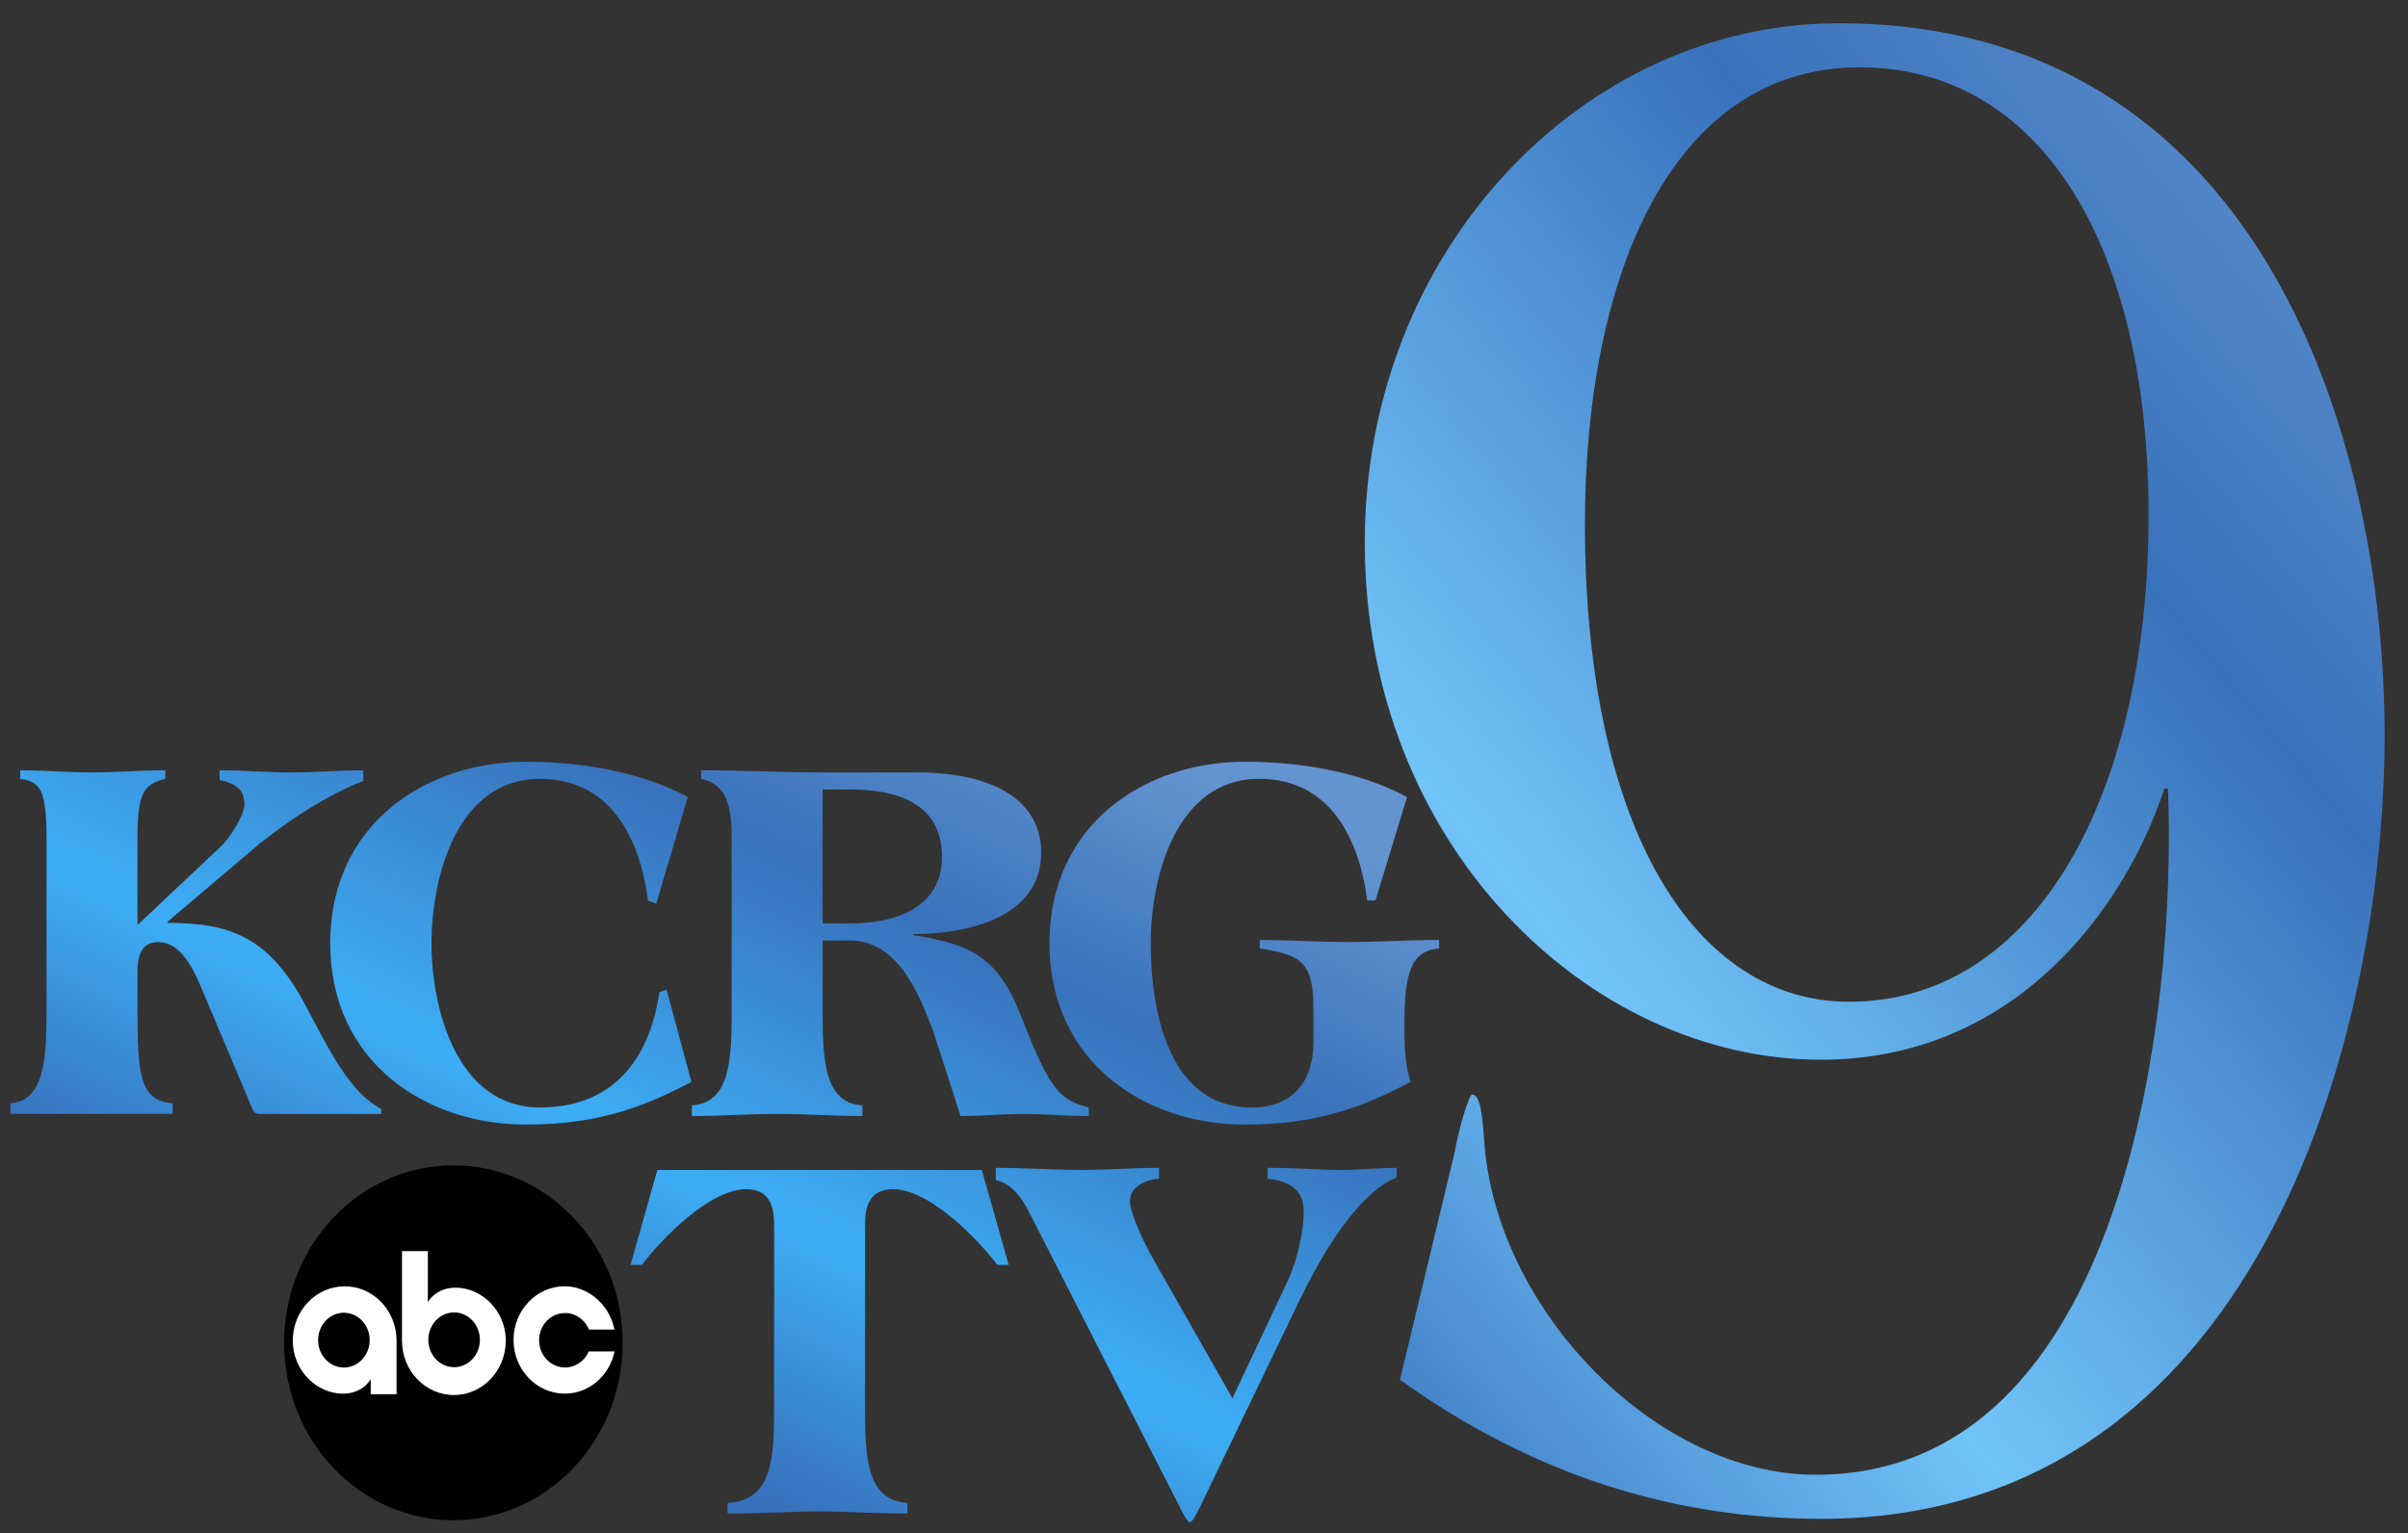
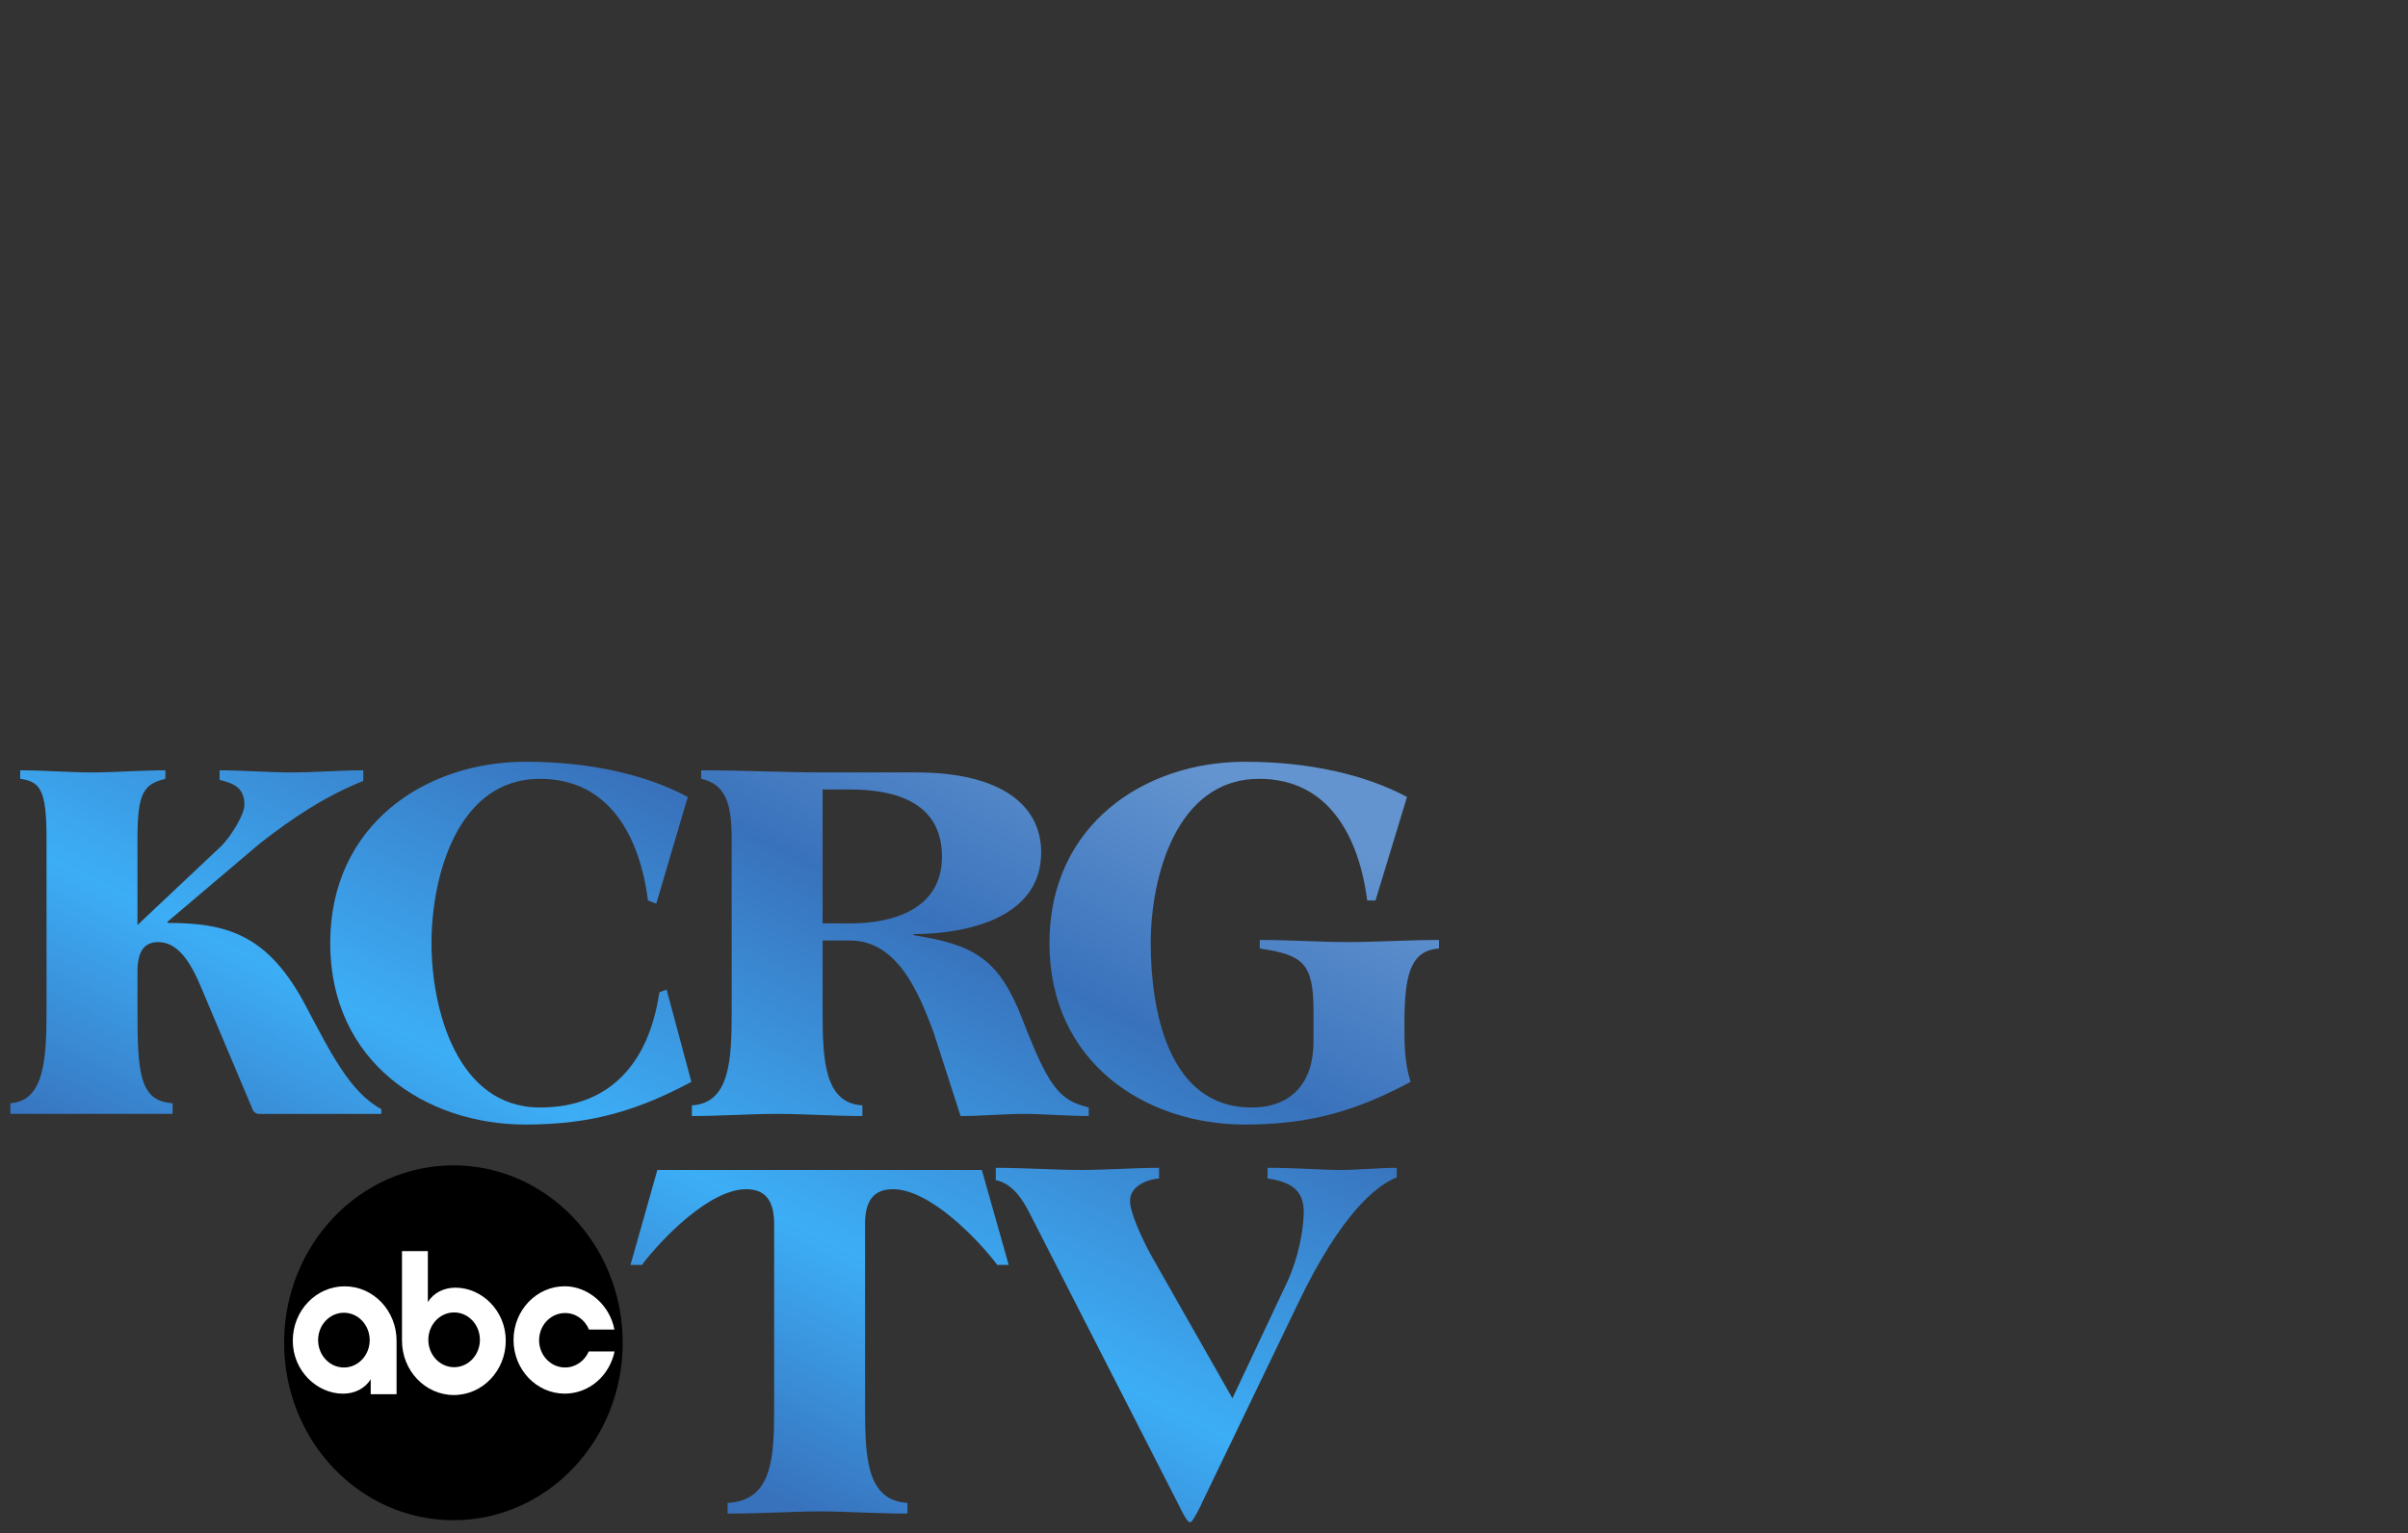
<svg xmlns="http://www.w3.org/2000/svg" xmlns:ns1="http://www.inkscape.org/namespaces/inkscape" xmlns:ns2="http://sodipodi.sourceforge.net/DTD/sodipodi-0.dtd" xmlns:xlink="http://www.w3.org/1999/xlink" width="493.168mm" height="314.058mm" viewBox="0 0 493.168 314.058" version="1.1" id="svg1" ns1:version="1.3.2 (091e20e, 2023-11-25, custom)" ns2:docname="KCRG (1983).svg">
  <rect x="0" y="0" width="493.168" height="314.058" fill="#333333" stroke="none" />
  <ns2:namedview id="namedview1" pagecolor="#ffffff" bordercolor="#000000" borderopacity="0.25" ns1:showpageshadow="2" ns1:pageopacity="0.0" ns1:pagecheckerboard="0" ns1:deskcolor="#d1d1d1" ns1:document-units="mm" ns1:zoom="0.35411406" ns1:cx="938.963" ns1:cy="797.76556" ns1:window-width="1920" ns1:window-height="991" ns1:window-x="-9" ns1:window-y="-9" ns1:window-maximized="1" ns1:current-layer="layer1" />
  <defs id="defs1">
    <linearGradient id="linearGradient18" ns1:collect="always">
      <stop style="stop-color:#6394cf;stop-opacity:1;" offset="0" id="stop15" />
      <stop style="stop-color:#3972bc;stop-opacity:1;" offset="0.303" id="stop16" />
      <stop style="stop-color:#3caef6;stop-opacity:1;" offset="0.697" id="stop17" />
      <stop style="stop-color:#3872bd;stop-opacity:1;" offset="1" id="stop18" />
    </linearGradient>
    <linearGradient id="linearGradient1" ns1:collect="always">
      <stop style="stop-color:#6394cf;stop-opacity:1;" offset="0" id="stop1" />
      <stop style="stop-color:#3972bc;stop-opacity:1;" offset="0.303" id="stop4" />
      <stop style="stop-color:#71c4f9;stop-opacity:1;" offset="0.697" id="stop3" />
      <stop style="stop-color:#3872bd;stop-opacity:1;" offset="1" id="stop2" />
    </linearGradient>
    <linearGradient ns1:collect="always" xlink:href="#linearGradient1" id="linearGradient2" x1="338.233" y1="65.129" x2="160.441" y2="259.11" gradientUnits="userSpaceOnUse" gradientTransform="matrix(1.182,0,0,1.557,59.945,-153.358)" />
    <linearGradient ns1:collect="always" xlink:href="#linearGradient1" id="linearGradient6" x1="58.77" y1="-142.634" x2="-65.25" y2="-59.617" gradientUnits="userSpaceOnUse" />
    <linearGradient ns1:collect="always" xlink:href="#linearGradient18" id="linearGradient15" x1="43.335" y1="-26.415" x2="13.258" y2="34.593" gradientUnits="userSpaceOnUse" />
  </defs>
  <g ns1:label="Layer 1" ns1:groupmode="layer" id="layer1" transform="translate(26.017,58.899)">
    <g id="text2" style="font-weight:bold;font-size:42.278px;font-family:'Americana Std';-inkscape-font-specification:'Americana Std, Bold';fill:url(#linearGradient6);fill-rule:evenodd;stroke-width:0.6;paint-order:fill markers stroke" aria-label="KCRG&#10;TV" transform="matrix(2.532,0,0,2.52,104.646,163.412)">
      <ellipse class="st0" cx="-14.931" cy="20.941" id="circle1" style="clip-rule:evenodd;fill:#000000;fill-opacity:1;fill-rule:evenodd;stroke-width:0.013" rx="13.694" ry="14.424" />
      <path class="st1" d="m -23.855,25.077 c 0.953,0 1.769,-0.423 2.235,-1.17 v 1.214 h 2.092 v -4.35 c 0,-2.441 -1.879,-4.421 -4.197,-4.421 -2.318,0 -4.197,1.977 -4.197,4.421 0,2.444 1.947,4.307 4.067,4.307 z m 0.067,-6.579 c 1.152,0 2.086,0.997 2.086,2.226 0,1.23 -0.933,2.226 -2.086,2.226 -1.152,0 -2.086,-0.997 -2.086,-2.226 0,-1.23 0.933,-2.226 2.086,-2.226 z" id="path1" style="clip-rule:evenodd;fill:#ffffff;fill-rule:evenodd;stroke-width:0.013" />
      <path class="st1" d="m -14.762,16.461 c -0.953,0 -1.769,0.423 -2.235,1.17 v -4.14 h -2.092 v 7.276 c 0,2.441 1.879,4.421 4.197,4.421 2.318,0 4.197,-1.98 4.197,-4.421 0,-2.441 -1.947,-4.307 -4.067,-4.307 z m -0.111,6.464 c -1.152,0 -2.086,-0.997 -2.086,-2.226 0,-1.23 0.933,-2.226 2.086,-2.226 1.152,0 2.086,0.997 2.086,2.226 0,1.23 -0.933,2.226 -2.086,2.226 z" id="path2" style="clip-rule:evenodd;fill:#ffffff;fill-rule:evenodd;stroke-width:0.013" />
      <path class="st1" d="m -3.982,21.643 c -0.33,0.768 -1.063,1.305 -1.916,1.305 -1.161,0 -2.101,-0.99 -2.101,-2.213 0,-1.223 0.94,-2.213 2.101,-2.213 0.868,0 1.613,0.555 1.934,1.346 h 2.057 c -0.371,-2.007 -2.129,-3.522 -4.017,-3.522 -2.287,0 -4.143,1.954 -4.143,4.364 0,2.409 1.856,4.364 4.143,4.364 1.984,0 3.624,-1.47 4.03,-3.431 z" id="path3-8" style="clip-rule:evenodd;fill:#ffffff;fill-rule:evenodd;stroke-width:0.013" />
      <path id="path14" style="font-weight:800;font-size:42.576px;-inkscape-font-specification:'Americana Std, Ultra-Bold';fill:url(#linearGradient15);stroke-width:0.604" d="m -9.097,-26.293 c -8.066,0 -15.798,5.075 -15.798,14.747 0,9.672 7.732,14.747 15.798,14.747 5.475,0 9.194,-1.214 13.416,-3.47 l -2.006,-7.504 -0.585,0.217 c -0.836,5.725 -3.97,9.369 -9.654,9.369 -6.729,0 -8.777,-8.024 -8.777,-13.359 0,-5.335 2.048,-13.359 8.777,-13.359 5.642,0 8.066,4.728 8.735,9.889 l 0.669,0.26 2.549,-8.675 c -3.385,-1.822 -7.941,-2.863 -13.123,-2.863 z m 58.176,0 c -8.066,0 -15.798,5.075 -15.798,14.747 0,9.672 7.732,14.747 15.798,14.747 5.475,0 9.195,-1.214 13.416,-3.47 -0.502,-1.561 -0.501,-3.123 -0.501,-4.684 0,-3.99 0.46,-5.986 2.8,-6.159 v -0.694 c -2.424,0 -5.182,0.173 -7.398,0.173 -2.173,0 -4.681,-0.173 -7.105,-0.173 v 0.694 c 3.469,0.52 4.347,1.171 4.347,5.031 v 2.559 c 0,3.296 -1.755,5.335 -5.015,5.335 -6.812,0 -8.15,-8.067 -8.15,-13.359 0,-5.335 2.048,-13.359 8.777,-13.359 5.642,0 8.066,4.728 8.735,9.889 h 0.669 l 2.55,-8.414 c -3.385,-1.822 -7.941,-2.863 -13.123,-2.863 z m -99.051,0.694 v 0.694 c 1.63,0.217 2.131,0.911 2.131,4.858 v 13.966 c 0,3.904 -0.167,7.373 -2.925,7.547 v 0.867 h 13.123 v -0.867 c -2.675,-0.173 -2.842,-2.429 -2.842,-7.547 v -3.166 c 0,-1.561 0.502,-2.385 1.672,-2.385 2.131,0 3.135,2.906 3.845,4.554 l 3.803,9.065 c 0.084,0.217 0.292,0.347 0.501,0.347 h 9.905 v -0.39 c -2.508,-1.345 -4.096,-4.554 -6.102,-8.371 -3.009,-5.725 -6.227,-6.766 -11.201,-6.766 v -0.087 l 7.481,-6.376 c 2.591,-2.039 5.308,-3.86 8.359,-5.075 v -0.867 c -1.923,0 -3.929,0.173 -5.809,0.173 -1.881,0 -3.887,-0.173 -5.809,-0.173 v 0.781 c 1.296,0.304 2.006,0.738 2.006,2.039 0,0.781 -1.128,2.646 -1.964,3.426 l -6.687,6.332 v -7.026 c 0,-3.73 0.502,-4.424 2.257,-4.858 v -0.694 c -2.048,0 -4.054,0.173 -5.935,0.173 -1.881,0 -3.887,-0.173 -5.809,-0.173 z m 55.084,0 v 0.694 c 1.964,0.434 2.466,1.995 2.466,4.858 v 14.14 c 0,3.904 -0.167,7.373 -3.218,7.547 v 0.867 c 2.299,0 4.681,-0.173 6.896,-0.173 2.215,0 4.597,0.173 6.896,0.173 v -0.867 c -3.051,-0.173 -3.218,-3.643 -3.218,-7.547 v -5.856 h 2.215 c 3.845,0 5.559,4.251 6.729,7.374 l 2.215,6.896 c 1.714,0 3.511,-0.173 5.099,-0.173 1.546,0 3.553,0.173 5.266,0.173 v -0.694 c -2.34,-0.607 -3.176,-1.475 -5.391,-7.243 -1.881,-4.858 -3.887,-5.985 -8.777,-6.766 v -0.087 c 4.096,0 10.323,-1.214 10.323,-6.636 0,-3.904 -3.343,-6.506 -10.114,-6.506 h -7.606 c -1.505,0 -3.135,-0.043 -4.806,-0.087 -1.63,-0.043 -3.302,-0.087 -4.973,-0.087 z m 9.822,1.561 h 2.215 c 3.511,0 7.439,0.954 7.439,5.465 0,4.251 -3.929,5.422 -7.439,5.422 H 14.934 Z M 28.941,6.719 v 0.998 c 1.254,0.26 2.09,1.388 2.758,2.732 l 11.953,23.508 c 0.251,0.52 0.752,1.562 0.961,1.562 h 0.084 c 0.167,0 0.836,-1.345 0.919,-1.562 l 7.815,-16.308 c 3.427,-7.157 6.269,-9.499 7.941,-10.15 v -0.781 c -1.421,0 -3.093,0.173 -4.597,0.173 -1.505,0 -3.427,-0.173 -5.851,-0.173 v 0.867 c 2.257,0.304 2.967,1.258 2.925,2.863 -0.042,1.388 -0.418,3.513 -1.296,5.465 l -4.472,9.542 -6.478,-11.451 c -0.878,-1.561 -1.881,-3.86 -1.797,-4.641 0,-1.084 1.254,-1.692 2.341,-1.778 v -0.867 c -1.964,0 -4.263,0.173 -6.311,0.173 -2.048,0 -4.639,-0.173 -6.896,-0.173 z m -27.375,0.173 -2.173,7.721 h 0.919 C 1.984,12.401 5.829,8.454 8.755,8.454 c 1.755,0 2.257,1.215 2.257,2.819 v 15.137 c 0,3.904 -0.167,7.373 -3.761,7.547 v 0.867 c 2.842,0 5.224,-0.173 7.439,-0.173 2.215,0 4.597,0.173 7.105,0.173 v -0.867 c -3.26,-0.173 -3.427,-3.643 -3.427,-7.547 v -15.137 c 0,-1.605 0.502,-2.819 2.257,-2.819 2.926,0 6.771,3.947 8.442,6.159 H 29.986 L 27.813,6.892 Z" />
    </g>
-     <path d="m 354.859,-45.111 c 36.795,0 59.161,36.101 59.161,91.678 0,57.952 -23.448,99.753 -61.325,99.753 -31.384,0 -54.111,-35.151 -54.111,-97.853 0,-51.302 18.037,-93.578 56.275,-93.578 z m -94.152,268.858 c 19.841,14.25 48.339,28.501 86.216,28.501 89.102,0 115.436,-98.328 115.436,-160.555 0,-61.277 -25.612,-145.83 -111.828,-145.83 -52.307,0 -97.038,46.551 -97.038,106.403 0,61.752 45.814,105.928 93.431,105.928 39.32,0 62.047,-30.401 70.344,-55.577 h 0.721 c 1.804,46.076 -8.658,140.604 -72.147,140.604 -32.466,0 -64.933,-33.251 -67.819,-67.452 -0.361,-5.225 -0.721,-10.45 -2.525,-10.45 -0.721,0 -2.886,7.6 -3.607,11.875 z" id="text1" style="font-weight:bold;font-size:437.002px;font-family:'Americana Std';-inkscape-font-specification:'Americana Std, Bold';fill:url(#linearGradient2);fill-rule:evenodd;stroke-width:5.875;paint-order:fill markers stroke" aria-label="9" />
  </g>
</svg>